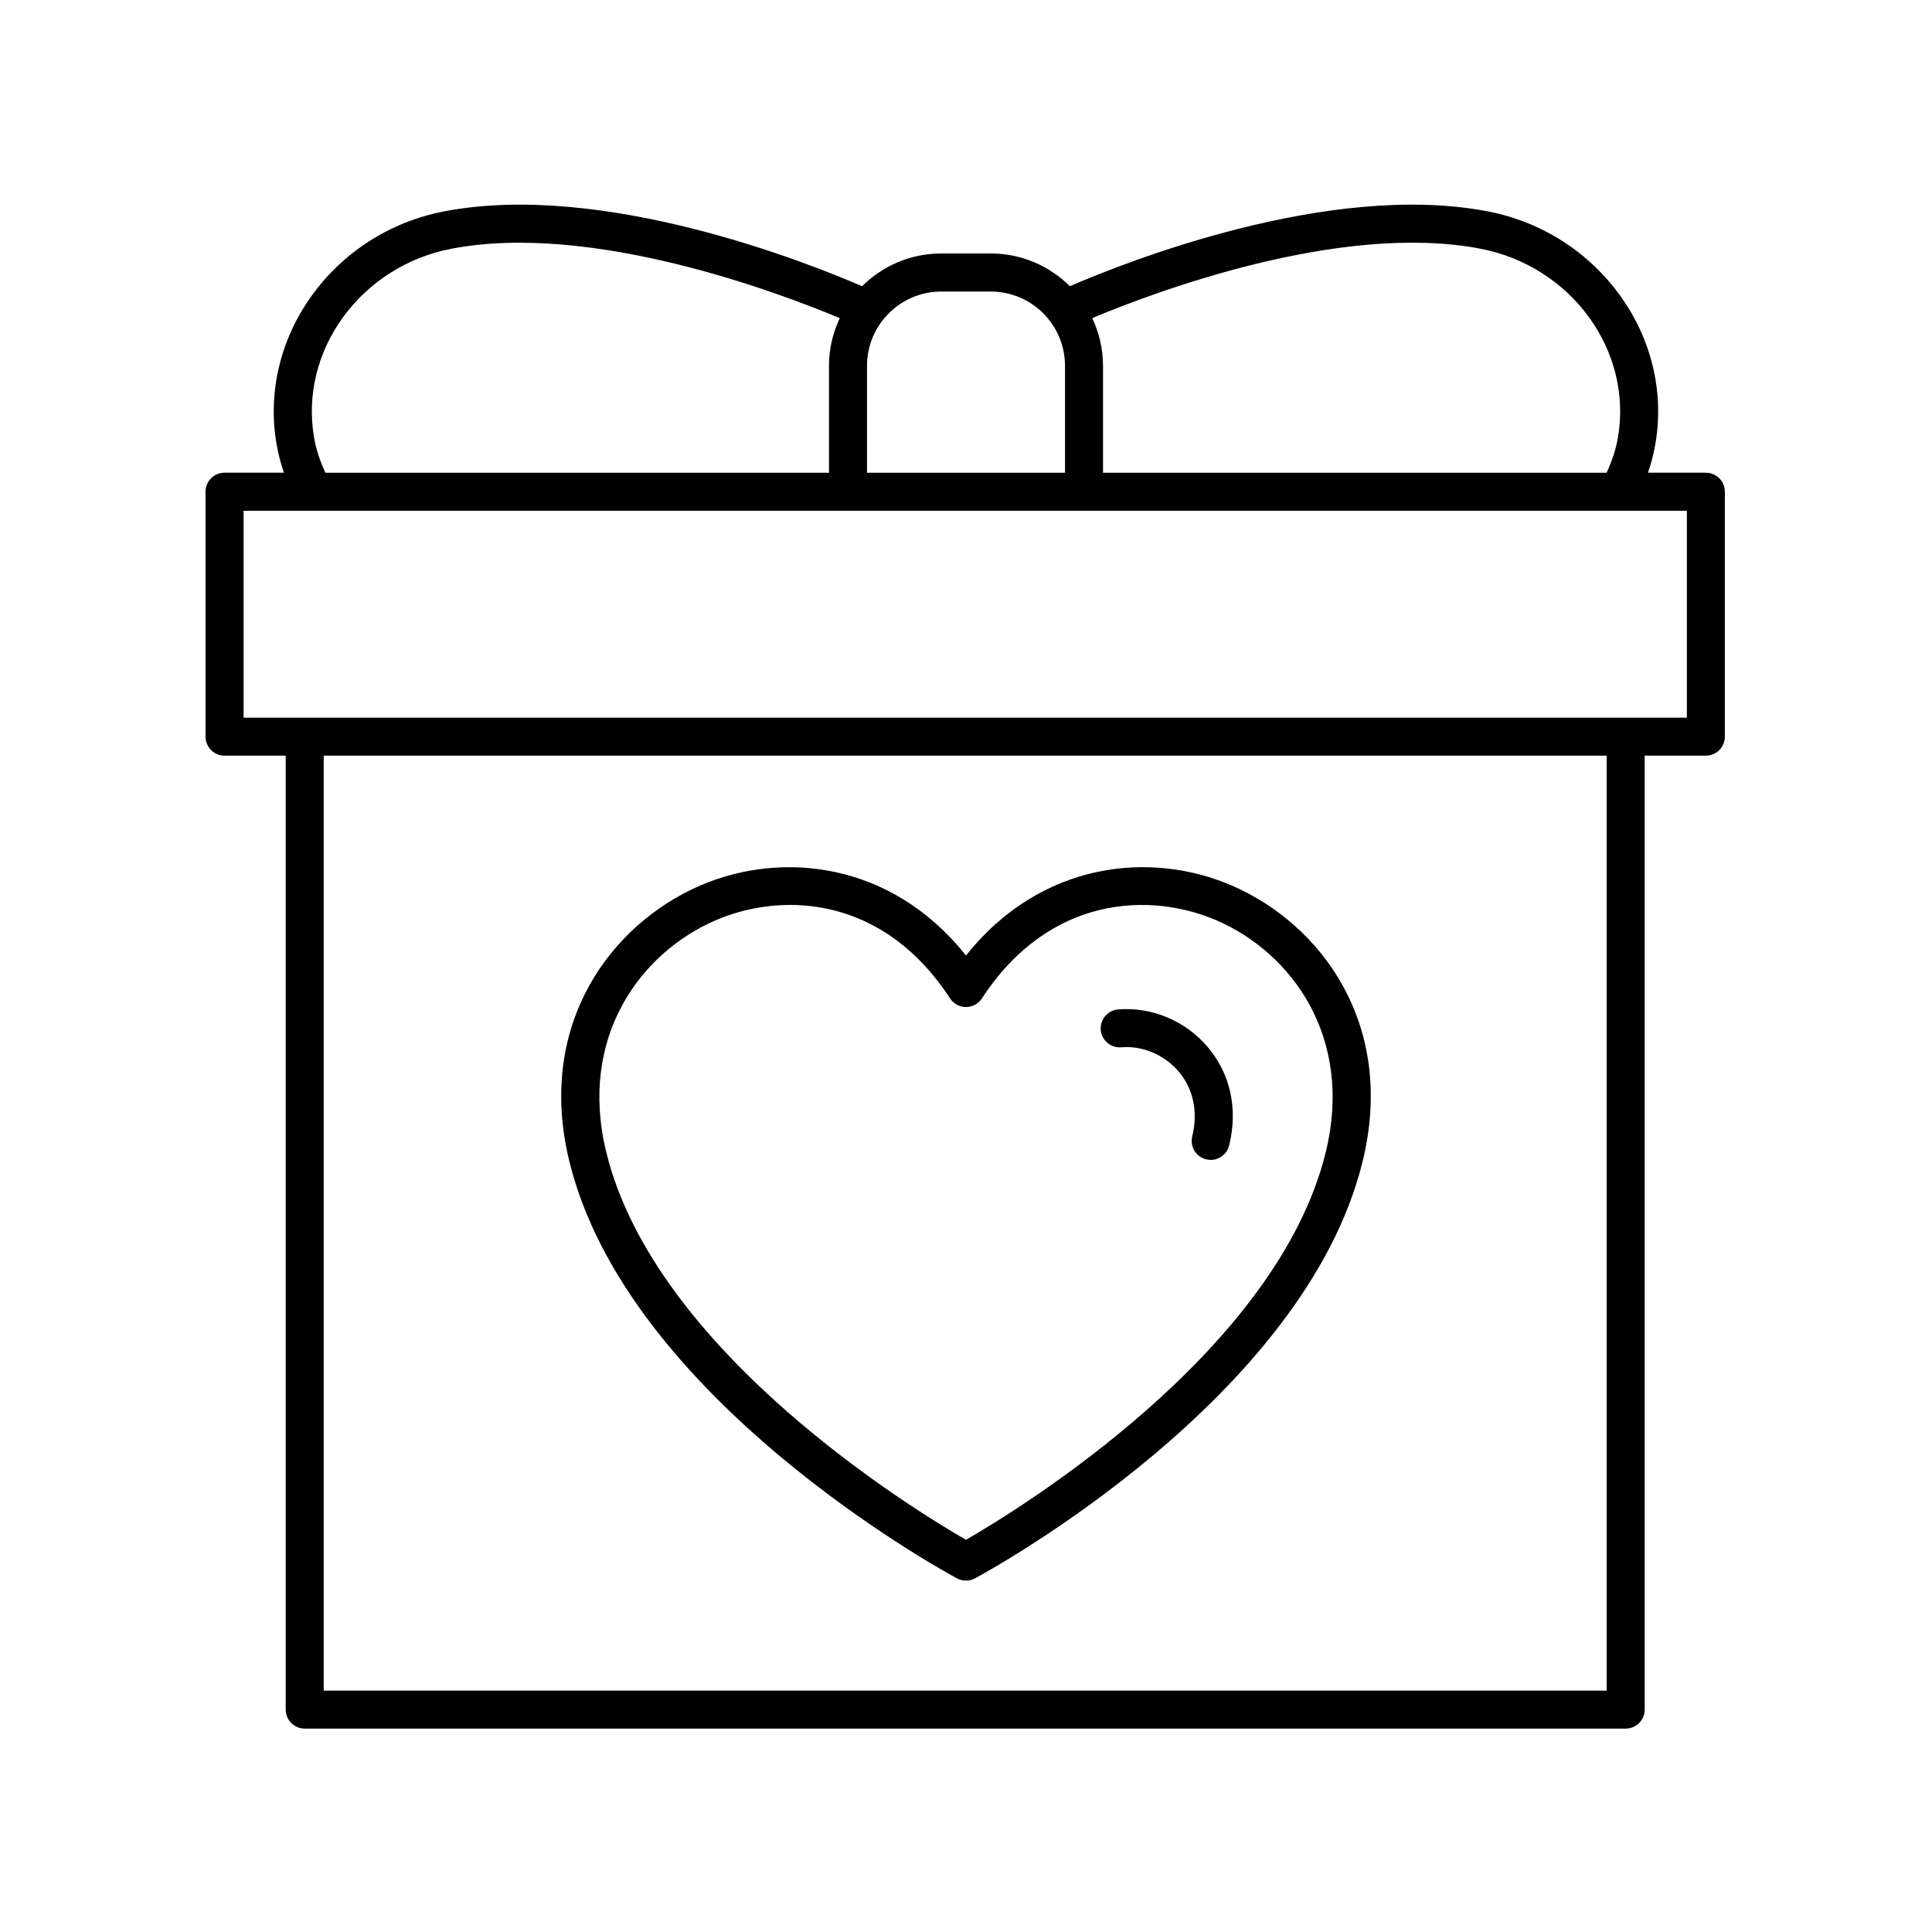
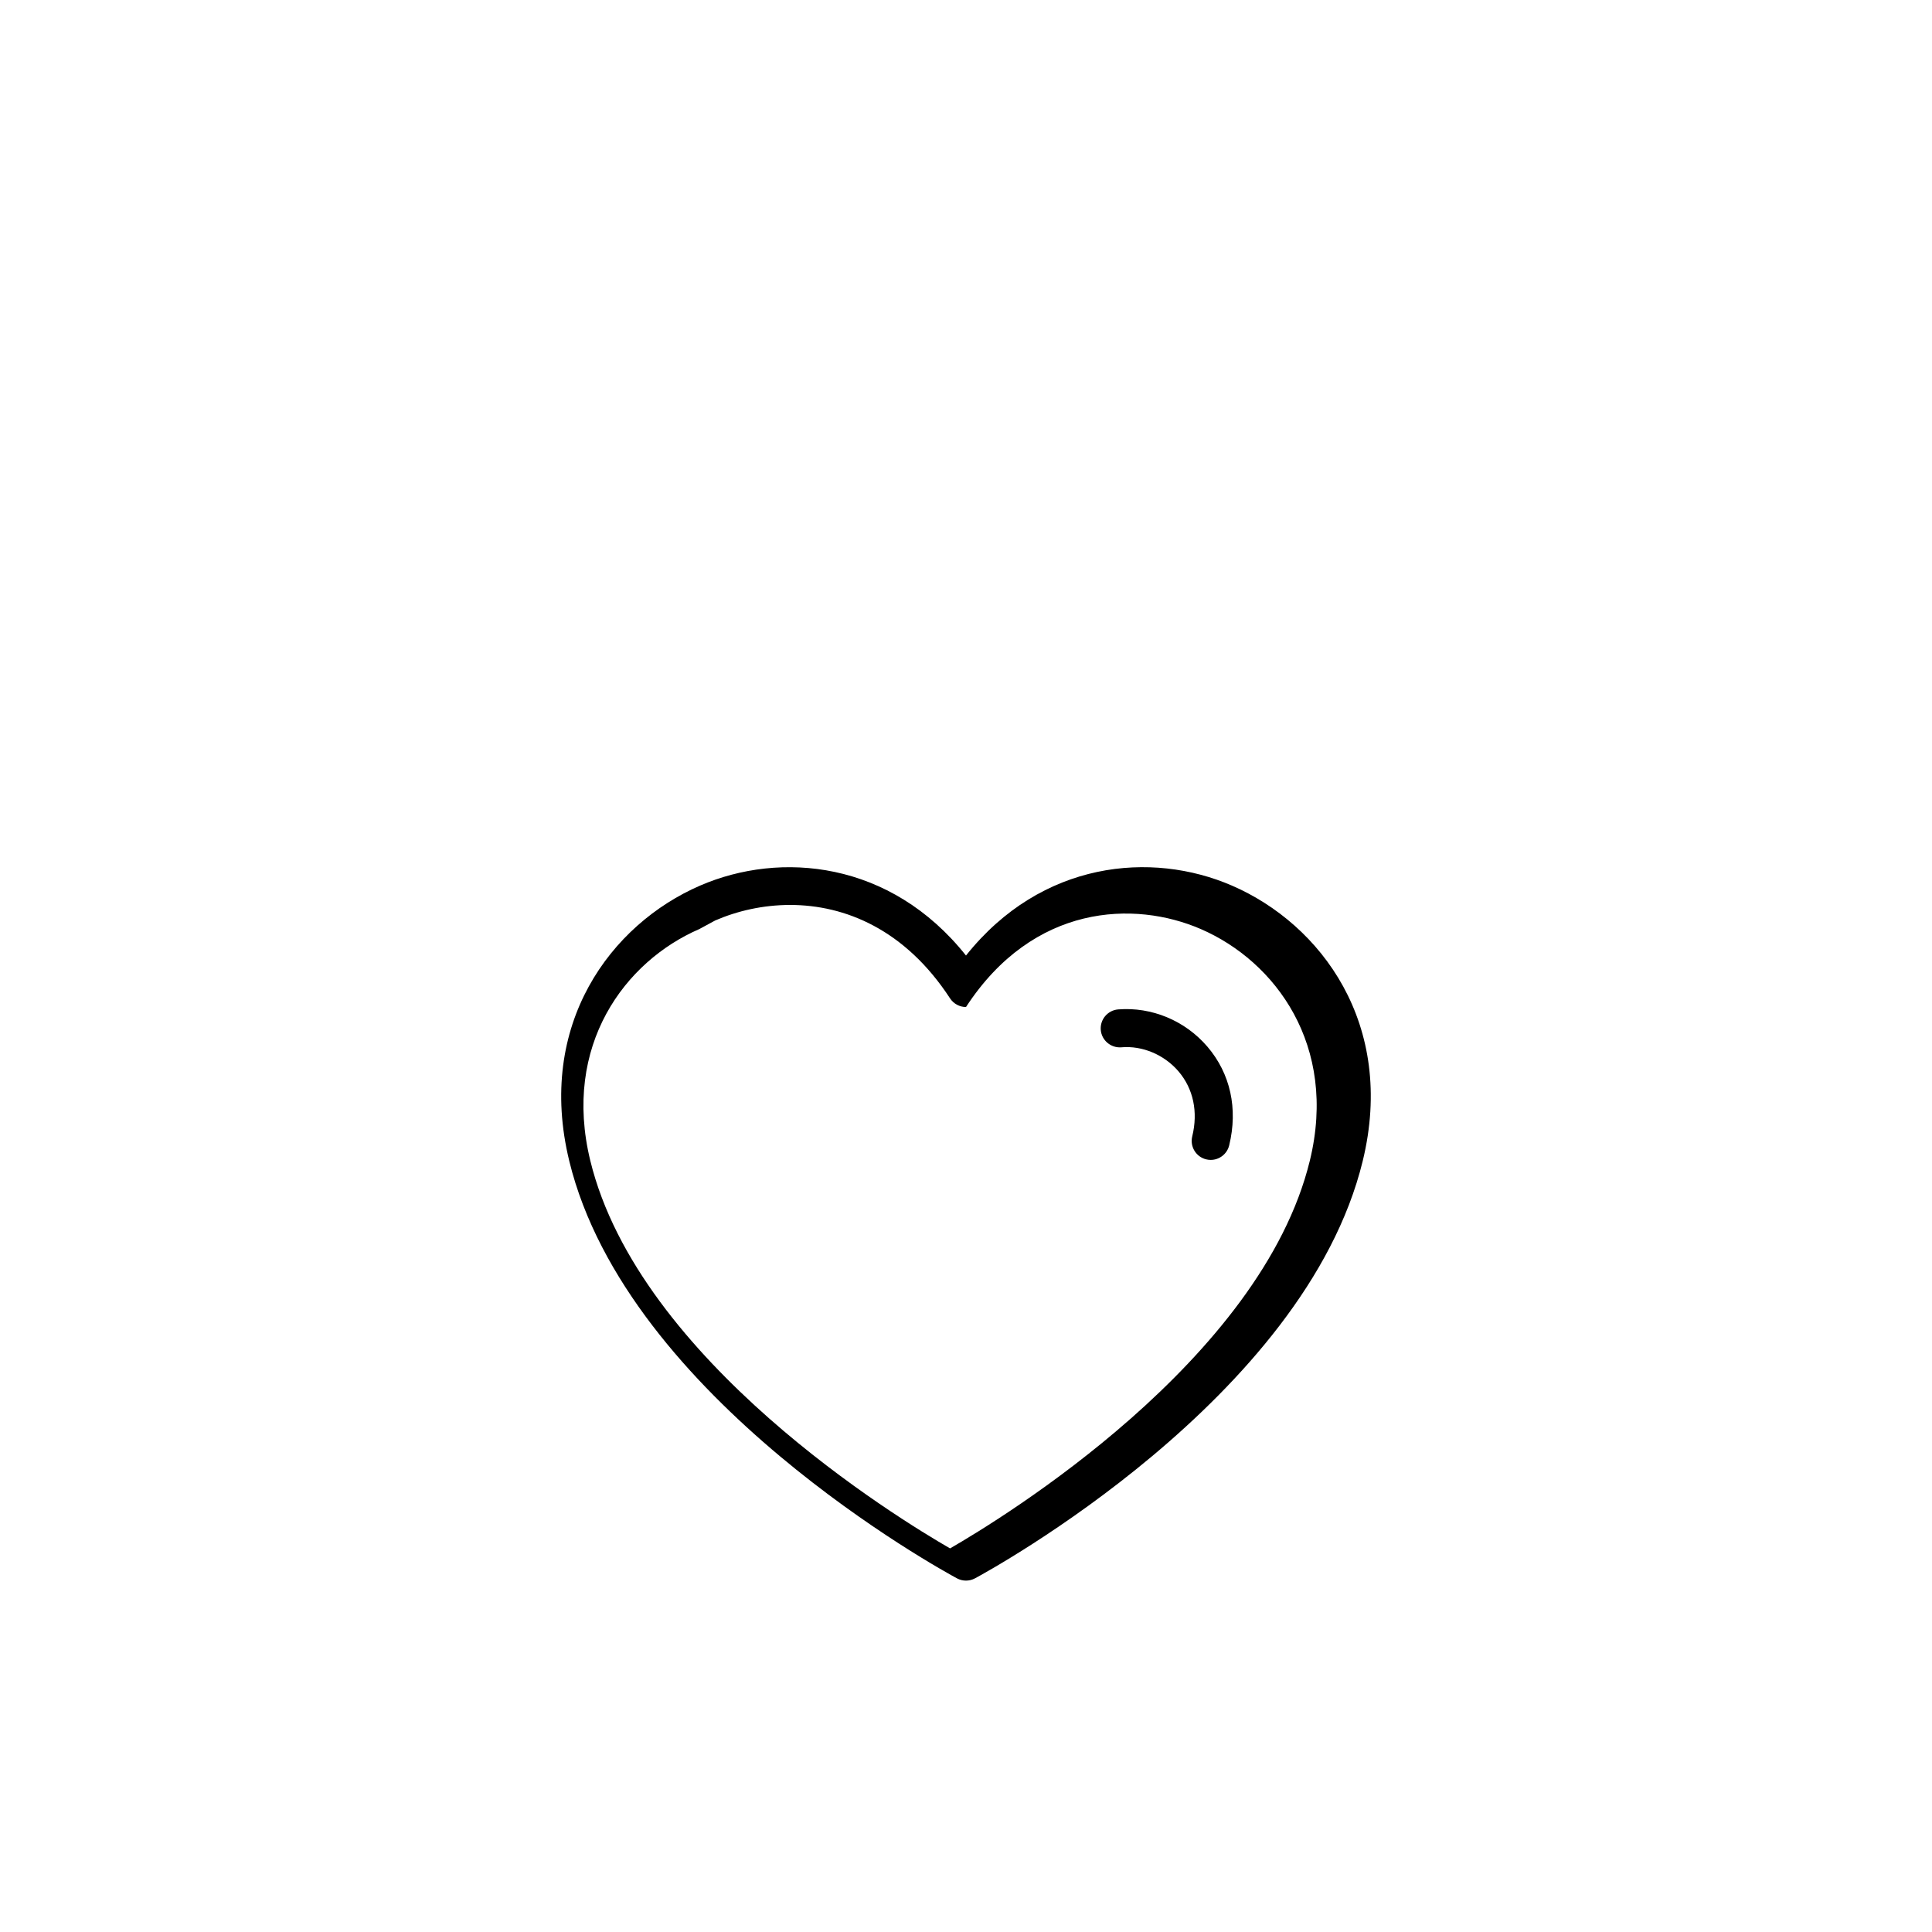
<svg xmlns="http://www.w3.org/2000/svg" fill="#000000" width="800px" height="800px" version="1.1" viewBox="144 144 512 512">
  <g>
-     <path d="m203.51 344.26h16.203v252.8c0 2.785 2.254 5.039 5.039 5.039h350.07c2.785 0 5.039-2.254 5.039-5.039l-0.004-252.8h16.207c2.785 0 5.039-2.254 5.039-5.039v-64.91c0-2.785-2.254-5.039-5.039-5.039h-15.332c0.828-2.406 1.484-4.902 1.934-7.484 4.984-28.422-14.957-56.141-44.453-61.785-42.117-8.051-96.359 13.637-110.69 19.848-5.383-5.356-12.797-8.676-20.973-8.676h-13.117c-8.176 0-15.586 3.316-20.973 8.676-14.336-6.211-68.598-27.898-110.7-19.848-29.496 5.644-49.438 33.363-44.453 61.781 0.449 2.582 1.105 5.078 1.934 7.488h-15.738c-2.785 0-5.039 2.254-5.039 5.039v64.914c0.004 2.785 2.254 5.035 5.039 5.035zm366.28 247.77h-340v-247.77h340zm-33.457-382.12c24.117 4.613 40.453 27.109 36.414 50.148-0.574 3.289-1.648 6.332-2.981 9.219h-133.46v-28.34c0-4.523-1.043-8.793-2.856-12.637 15.953-6.688 65.594-25.543 102.88-18.391zm-142.89 11.352h13.117c10.848 0 19.676 8.828 19.676 19.68v28.34h-52.469v-28.34c0-10.855 8.824-19.68 19.676-19.68zm-166.19 38.793c-4.039-23.035 12.297-45.531 36.414-50.145 37.23-7.129 86.91 11.715 102.88 18.398-1.812 3.84-2.856 8.113-2.856 12.633v28.34h-133.46c-1.328-2.887-2.406-5.93-2.981-9.227zm-18.699 19.301h382.48v54.84h-382.48z" />
-     <path d="m294.86 451.68c15.359 63.012 99.191 108.68 102.75 110.6 0.746 0.398 1.562 0.598 2.387 0.598 0.82 0 1.637-0.203 2.387-0.602 3.562-1.914 87.398-47.586 102.75-110.6 8.832-36.23-11.055-62.77-34.676-72.992-21.262-9.211-50.453-6.594-70.461 18.543-20.004-25.141-49.199-27.734-70.453-18.543-23.629 10.227-43.516 36.766-34.684 72.996zm38.684-63.75c5.816-2.519 12.652-4.109 19.848-4.109 14.5 0 30.441 6.453 42.383 24.762 0.93 1.426 2.519 2.289 4.223 2.289s3.293-0.859 4.223-2.281c17.875-27.395 44.699-28.262 62.234-20.66 19.742 8.547 36.328 30.832 28.891 61.363-12.91 52.98-81.613 94.852-95.348 102.77-13.738-7.91-82.43-49.785-95.344-102.77-7.445-30.523 9.148-52.812 28.891-61.359z" />
+     <path d="m294.86 451.68c15.359 63.012 99.191 108.68 102.75 110.6 0.746 0.398 1.562 0.598 2.387 0.598 0.82 0 1.637-0.203 2.387-0.602 3.562-1.914 87.398-47.586 102.75-110.6 8.832-36.23-11.055-62.77-34.676-72.992-21.262-9.211-50.453-6.594-70.461 18.543-20.004-25.141-49.199-27.734-70.453-18.543-23.629 10.227-43.516 36.766-34.684 72.996zm38.684-63.75c5.816-2.519 12.652-4.109 19.848-4.109 14.5 0 30.441 6.453 42.383 24.762 0.93 1.426 2.519 2.289 4.223 2.289c17.875-27.395 44.699-28.262 62.234-20.66 19.742 8.547 36.328 30.832 28.891 61.363-12.91 52.98-81.613 94.852-95.348 102.77-13.738-7.91-82.43-49.785-95.344-102.77-7.445-30.523 9.148-52.812 28.891-61.359z" />
    <path d="m441.15 421.55c5.609-0.5 11.41 1.984 15.168 6.375 3.93 4.606 5.227 10.723 3.637 17.227-0.66 2.707 1 5.434 3.699 6.09 0.402 0.098 0.809 0.145 1.199 0.145 2.269 0 4.328-1.543 4.891-3.844 2.371-9.742 0.324-19.031-5.766-26.16-5.918-6.922-14.781-10.586-23.656-9.879-2.773 0.23-4.836 2.668-4.609 5.438 0.234 2.777 2.691 4.816 5.438 4.609z" />
  </g>
</svg>